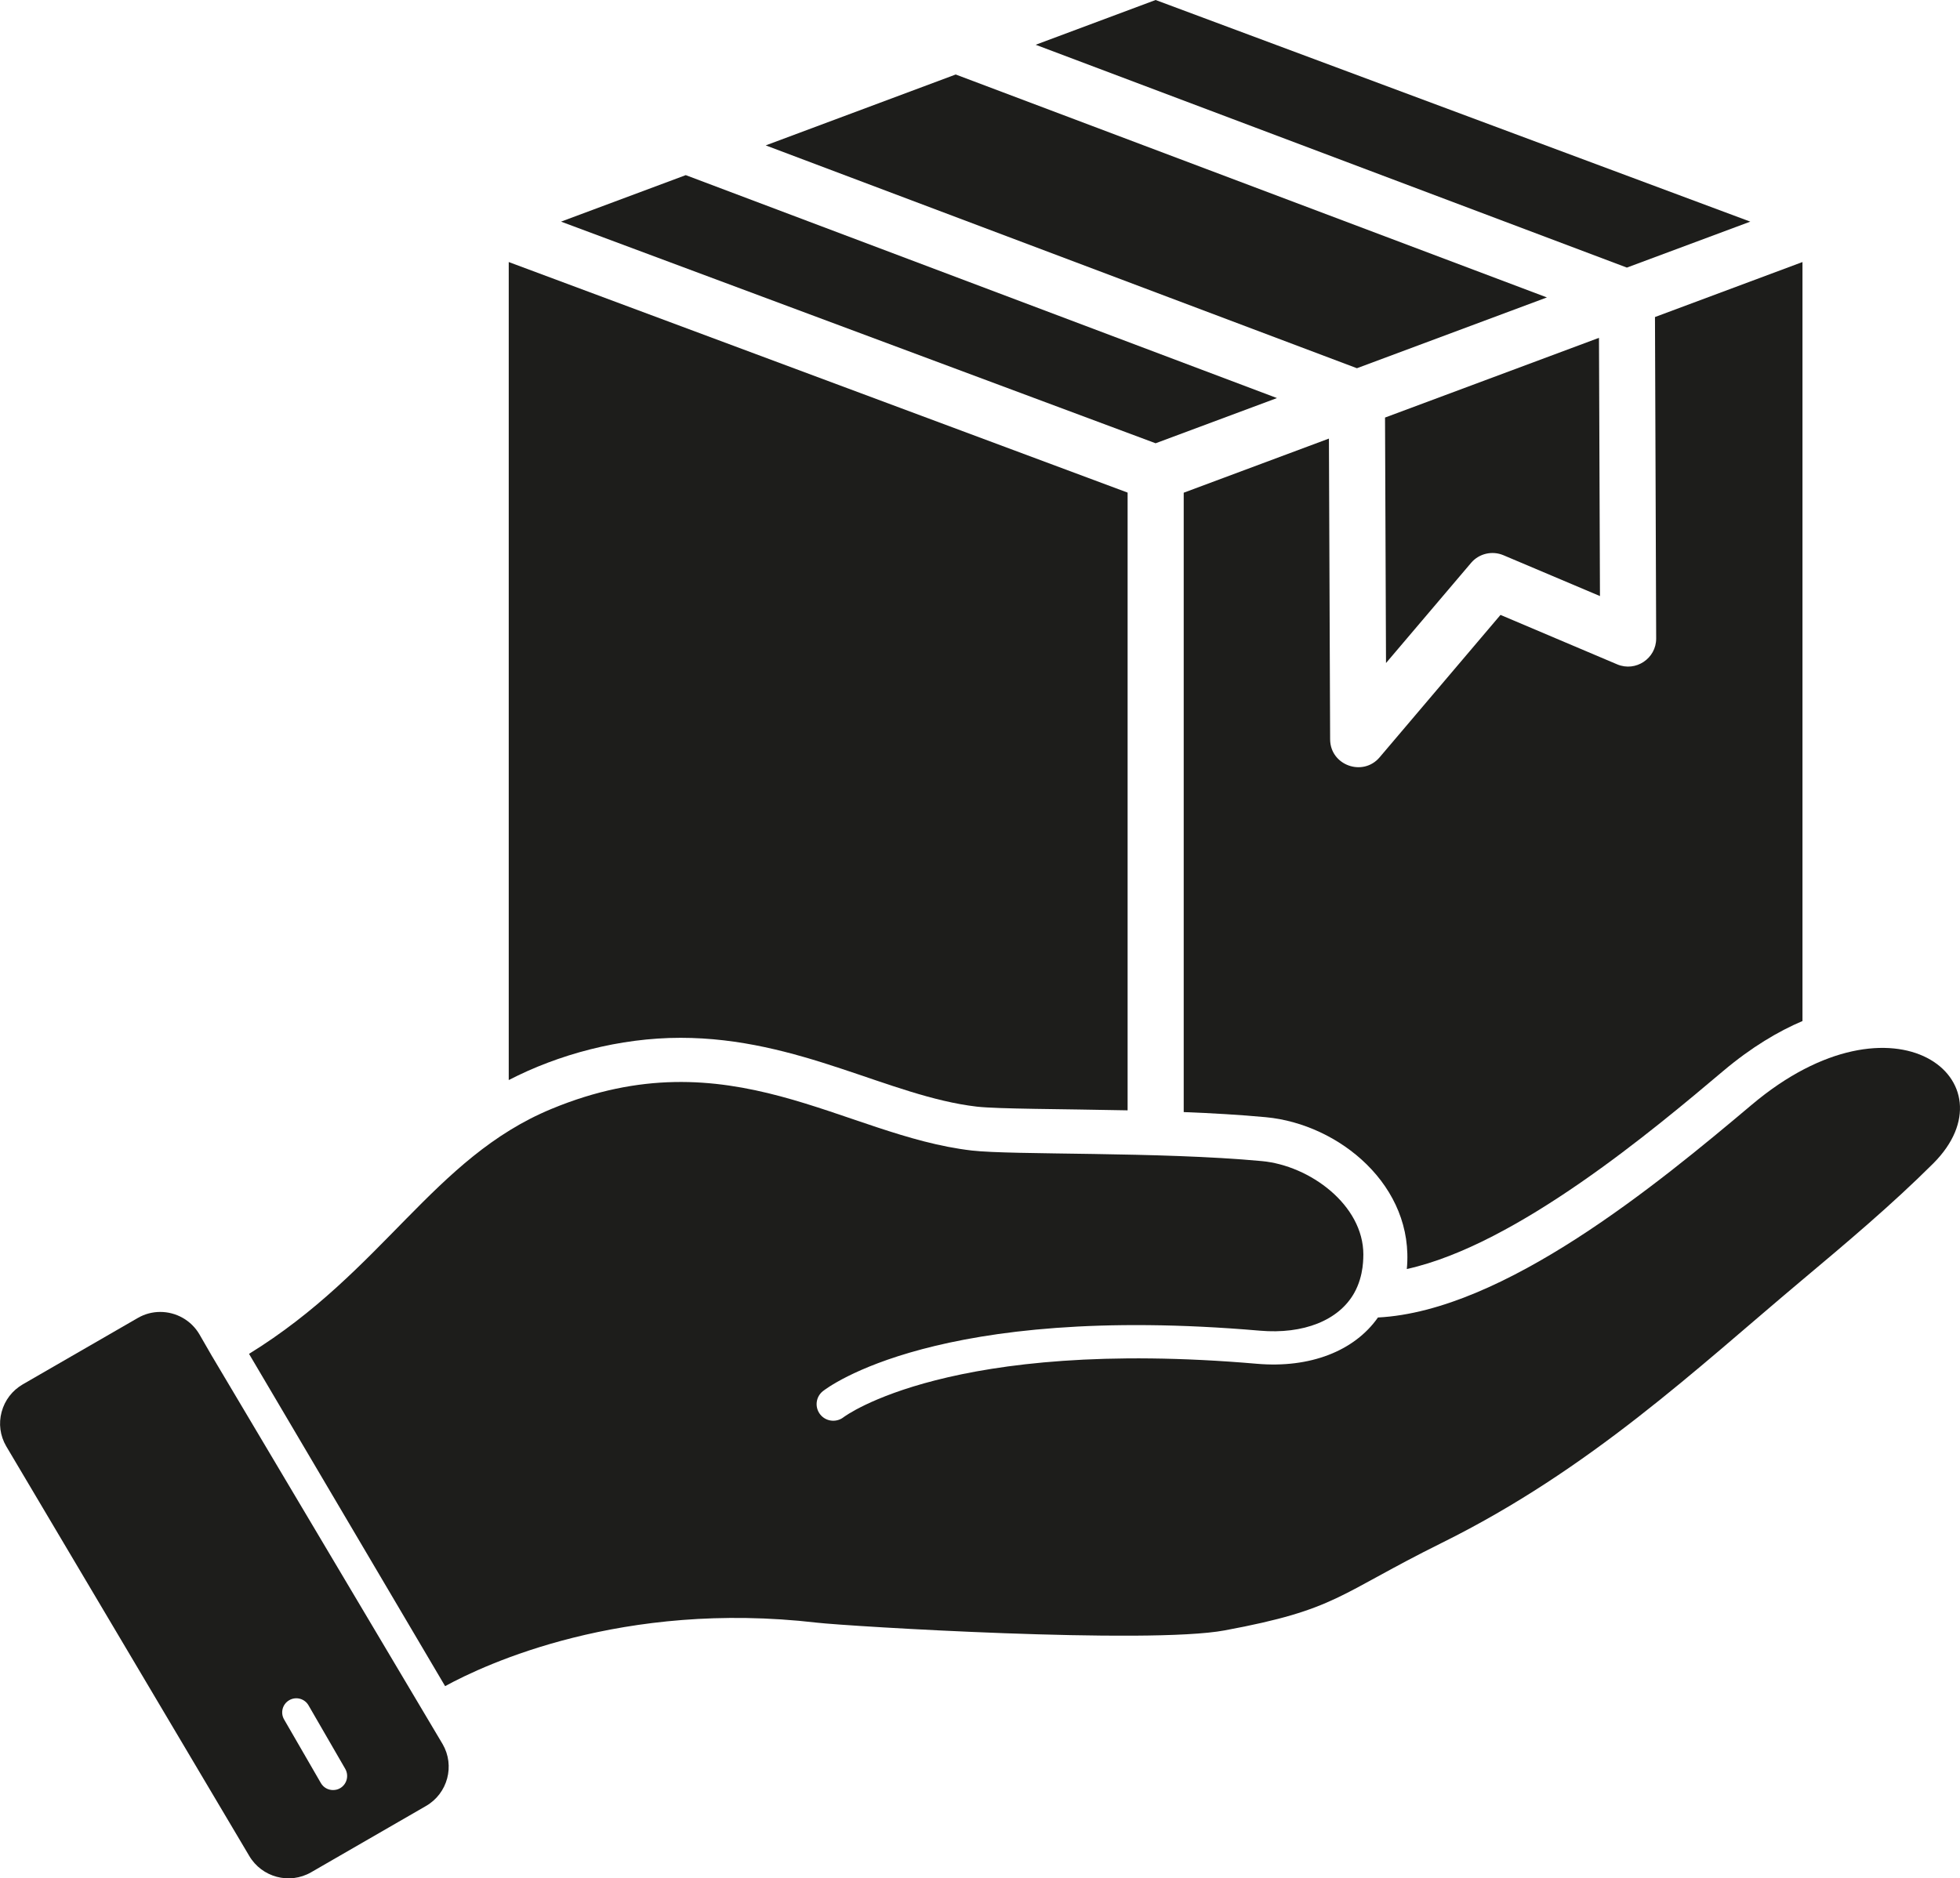
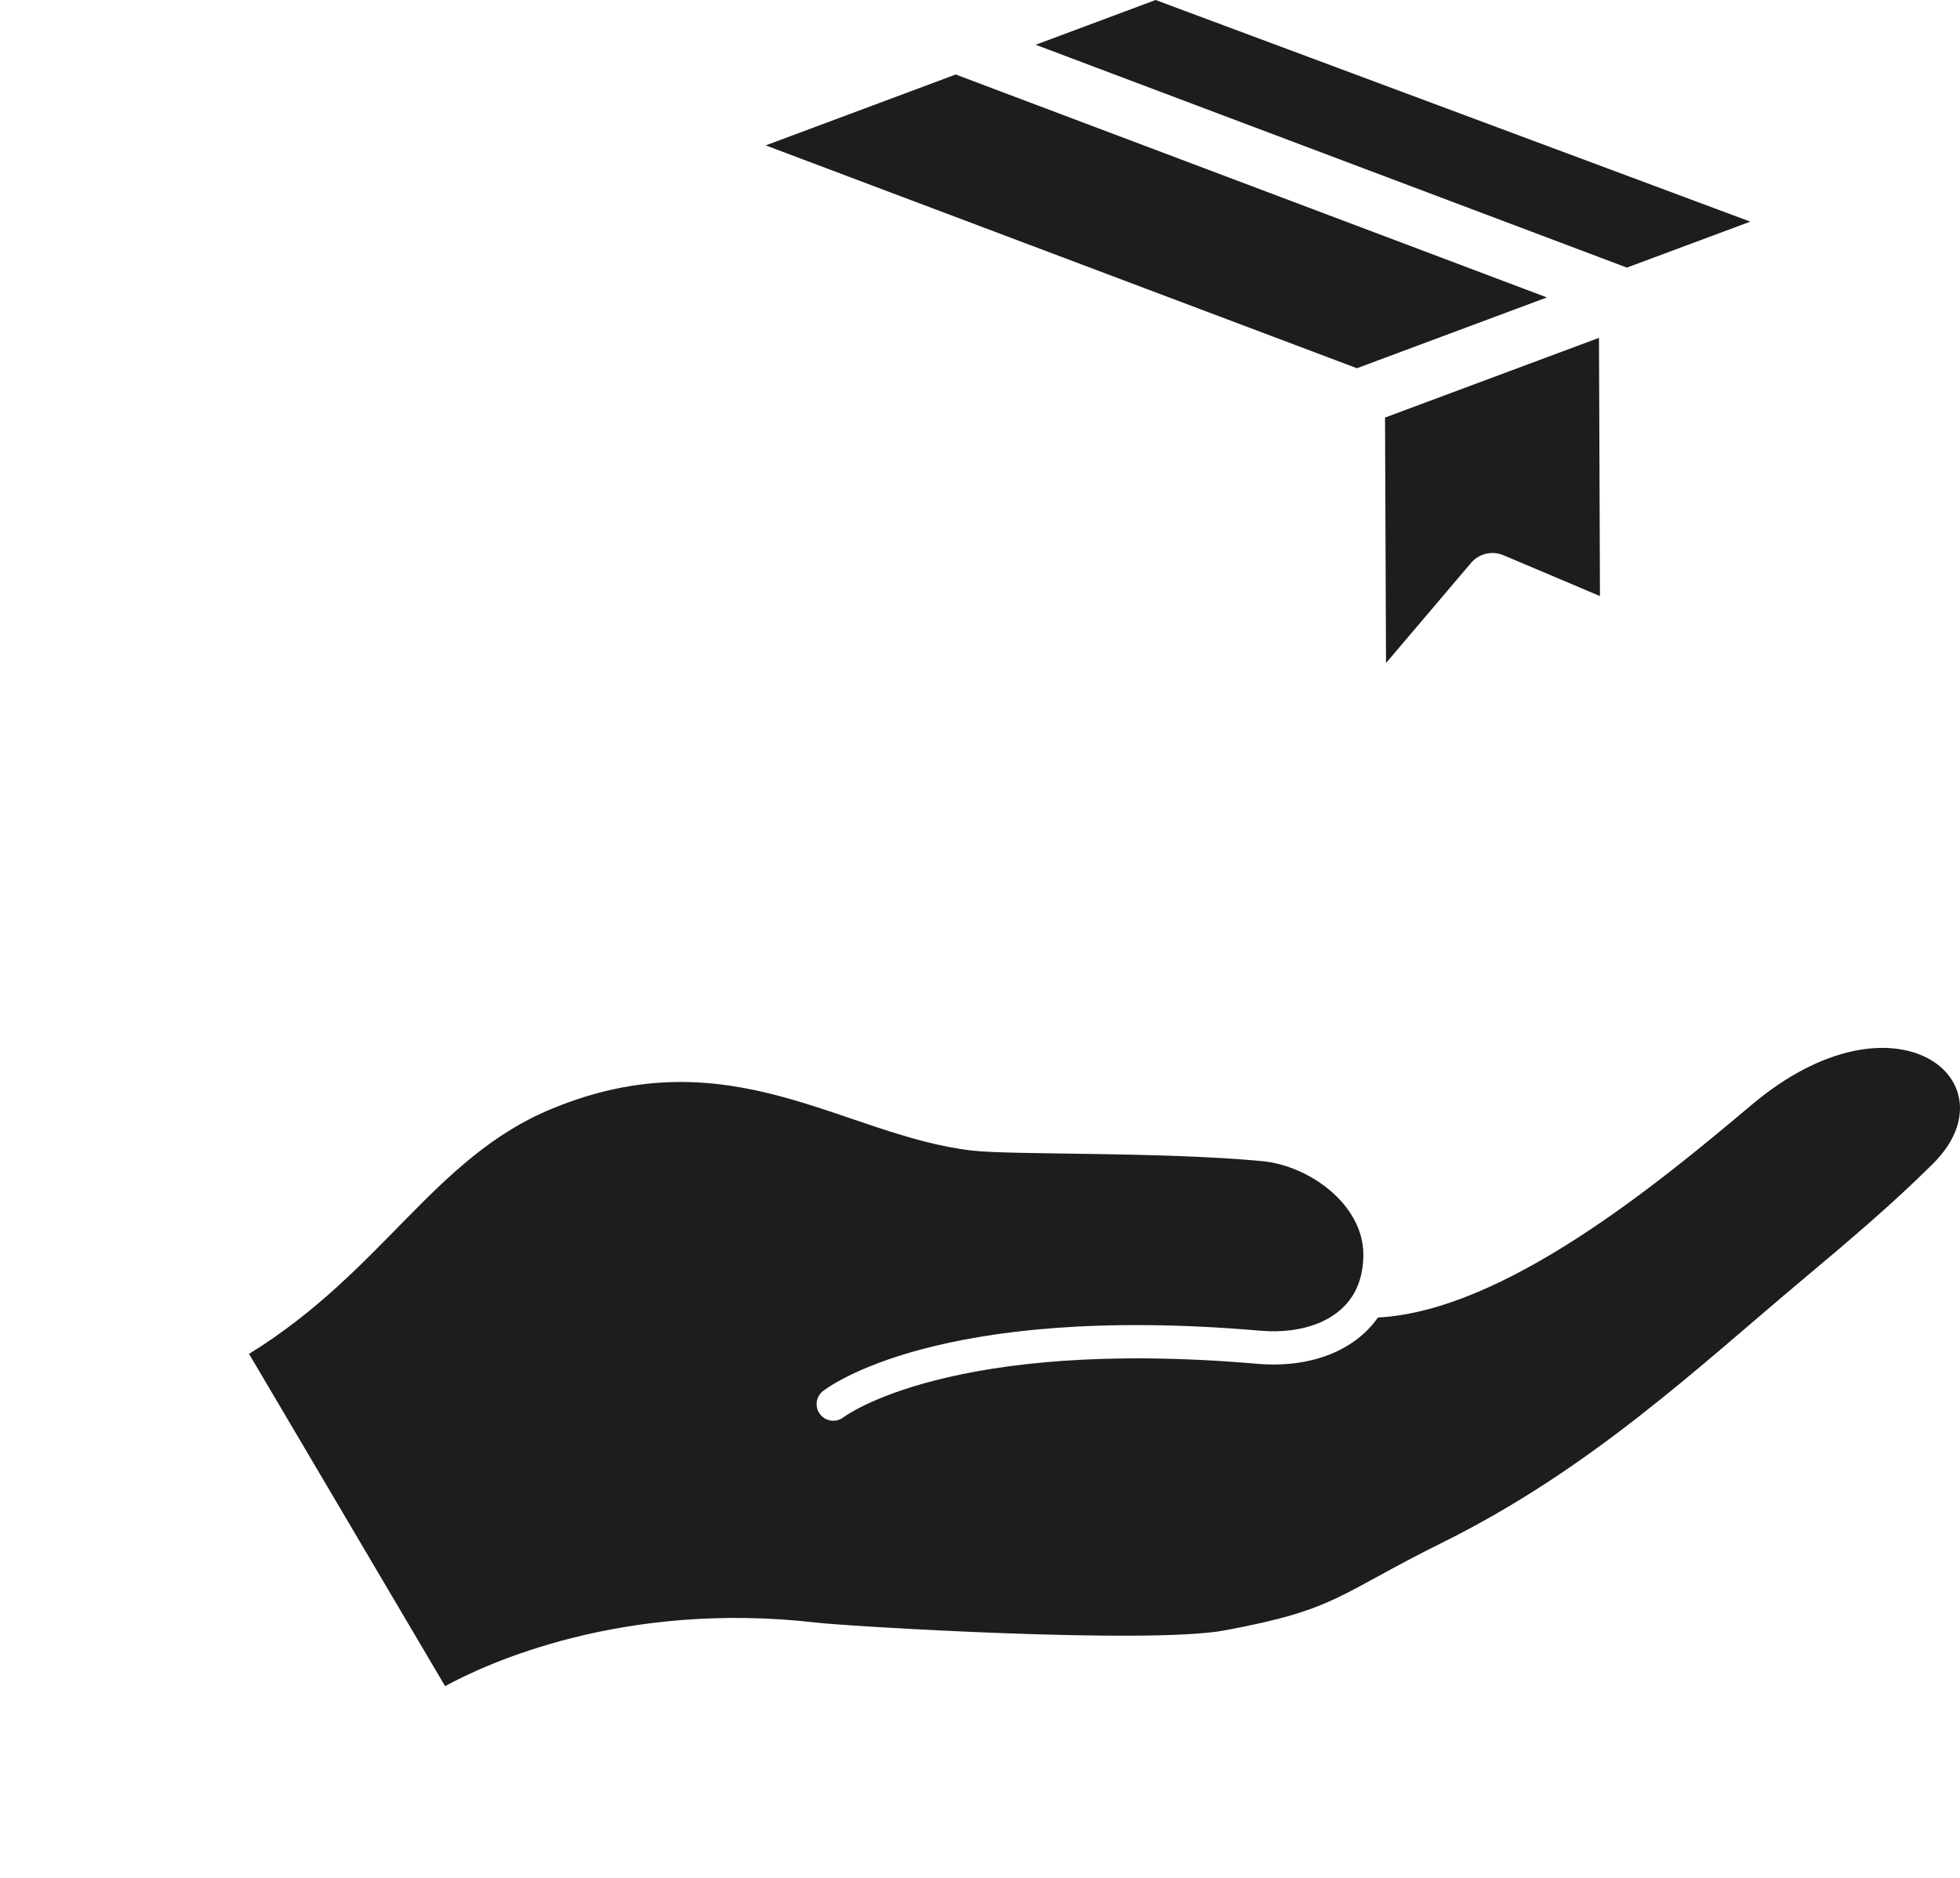
<svg xmlns="http://www.w3.org/2000/svg" version="1.1" id="ëÎÓÈ_1" x="0px" y="0px" viewBox="0 0 1799.2 1724.7" style="enable-background:new 0 0 1799.2 1724.7;" xml:space="preserve">
  <style type="text/css">
	.st0{fill:#1D1D1B;}
</style>
  <g>
-     <path class="st0" d="M1035.1,452.3v567.2c-61.9-1.3-118.9-1.2-138.4-3.4c-80.5-9.4-162.8-63.2-272-63.2   c-56,0-112.3,15.3-157.7,38.8V240.6L1035.1,452.3z" />
    <polygon class="st0" points="1420,273.1 877.3,68.4 702.9,133.5 1245.6,338.1  " />
-     <path class="st0" d="M1172.2,365.5L629.5,160.8L515,203.5c29.9,11.1,516,192.4,545.8,203.5L1172.2,365.5z" />
    <polygon class="st0" points="1606.7,203.5 1060.8,0 950.7,41.1 1493.4,245.7  " />
    <path class="st0" d="M1380.1,509.8l88.6,37.5l-0.9-237.1c-32.3,12-139.9,52.1-196.4,73.2l0.9,225.4l78.2-92.1   C1357.7,508.3,1369.7,505.4,1380.1,509.8z" />
-     <path class="st0" d="M1519.2,291.1l1.1,295.1c0.1,18.4-18.8,31-35.8,23.8l-107.1-45.4l-111,130.8c-15.3,18-45.3,7.4-45.4-16.6   l-1.1-276.1l-133.3,49.7v568.7c26.1,1,51.8,2.5,75.4,4.7c67.5,6.3,136.7,63.3,129.4,139.4c101.2-22.3,227.1-128.4,290.4-181.8   c26.1-22,50.7-36.5,72.8-45.9V240.6L1519.2,291.1z" />
-     <path class="st0" d="M194.8,1245.5c0-0.1-0.1-0.1-0.1-0.1c0-0.1-0.1-0.1-0.1-0.2l-11.4-19.8c-7.7-13.3-21.7-20.8-36.1-20.8   c-7.1,0-14.2,1.8-20.7,5.6l-105.5,60.9c-9.6,5.6-16.5,14.5-19.4,25.3c-2.9,10.7-1.4,21.9,4.2,31.5l223,376   c11.5,19.8,37,26.7,56.9,15.2l105.5-60.9c19.9-11.5,26.7-37,15.2-56.8L194.8,1245.5z M312.2,1641.9c-2,1.2-4.3,1.7-6.5,1.7   c-4.5,0-8.8-2.3-11.2-6.5l-33.7-58.3c-3.6-6.2-1.5-14.1,4.7-17.7c6.2-3.6,14.1-1.5,17.7,4.7l33.7,58.3   C320.5,1630.4,318.4,1638.3,312.2,1641.9z" />
    <path class="st0" d="M1608,1014.4c-85.9,72.4-227.6,189.4-343.1,195.3c-21.7,30.9-62.5,46.7-111.1,42.5   c-281.6-24.3-378.5,48.3-379.5,49.1c-6.6,5.1-16.2,4-21.4-2.6c-5.2-6.6-4.1-16.1,2.4-21.3c4.2-3.3,105.1-81.1,401.1-55.6   c40.2,3.5,72.6-9.5,86.7-34.6c9.3-16.5,8.2-34,8.4-35.3c0-45.5-49.1-81.7-93.2-85.8c-94.4-8.8-228.9-5.4-266.2-9.7   c-118.1-13.7-221.7-106.3-385.9-38.2c-108.4,44.9-154.2,148.8-277.6,224.9l180,305.1c36.6-20.1,162.8-79,341.2-58.3   c29.7,3.4,304.7,20.1,374.4,7.1c103.5-19.2,103.4-32.8,199.4-80.4c136.5-67.6,233.7-159.9,330.1-240.8   c40.9-34.3,83.1-69.8,120.9-107.5C1850,993,1740,903.1,1608,1014.4z" />
  </g>
</svg>